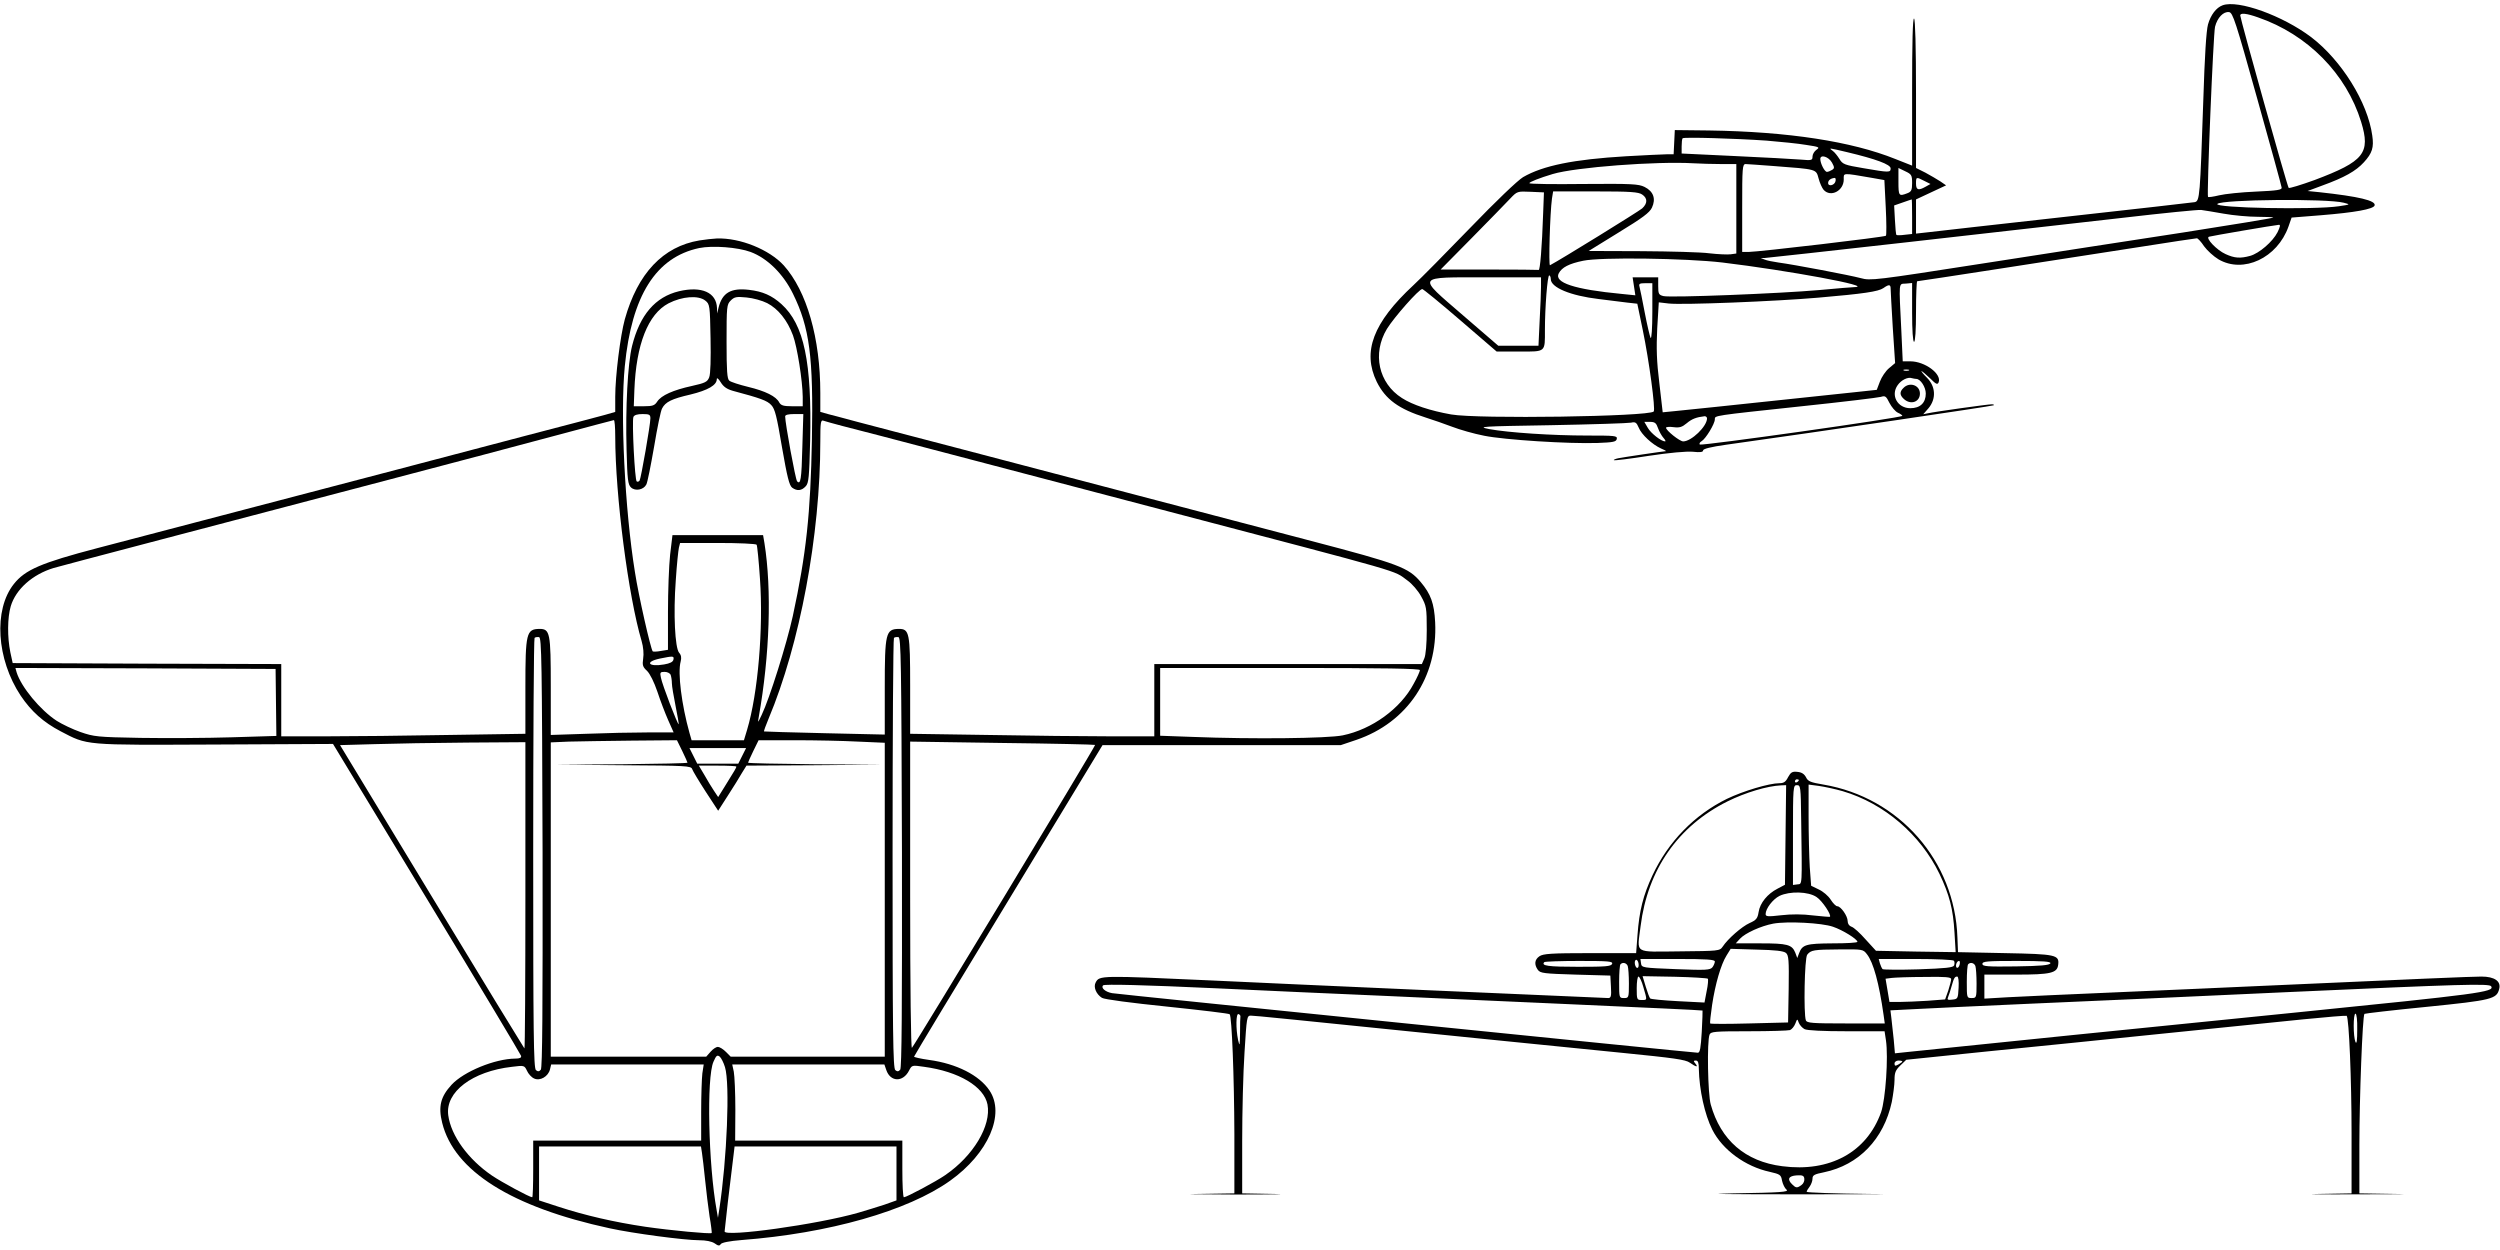
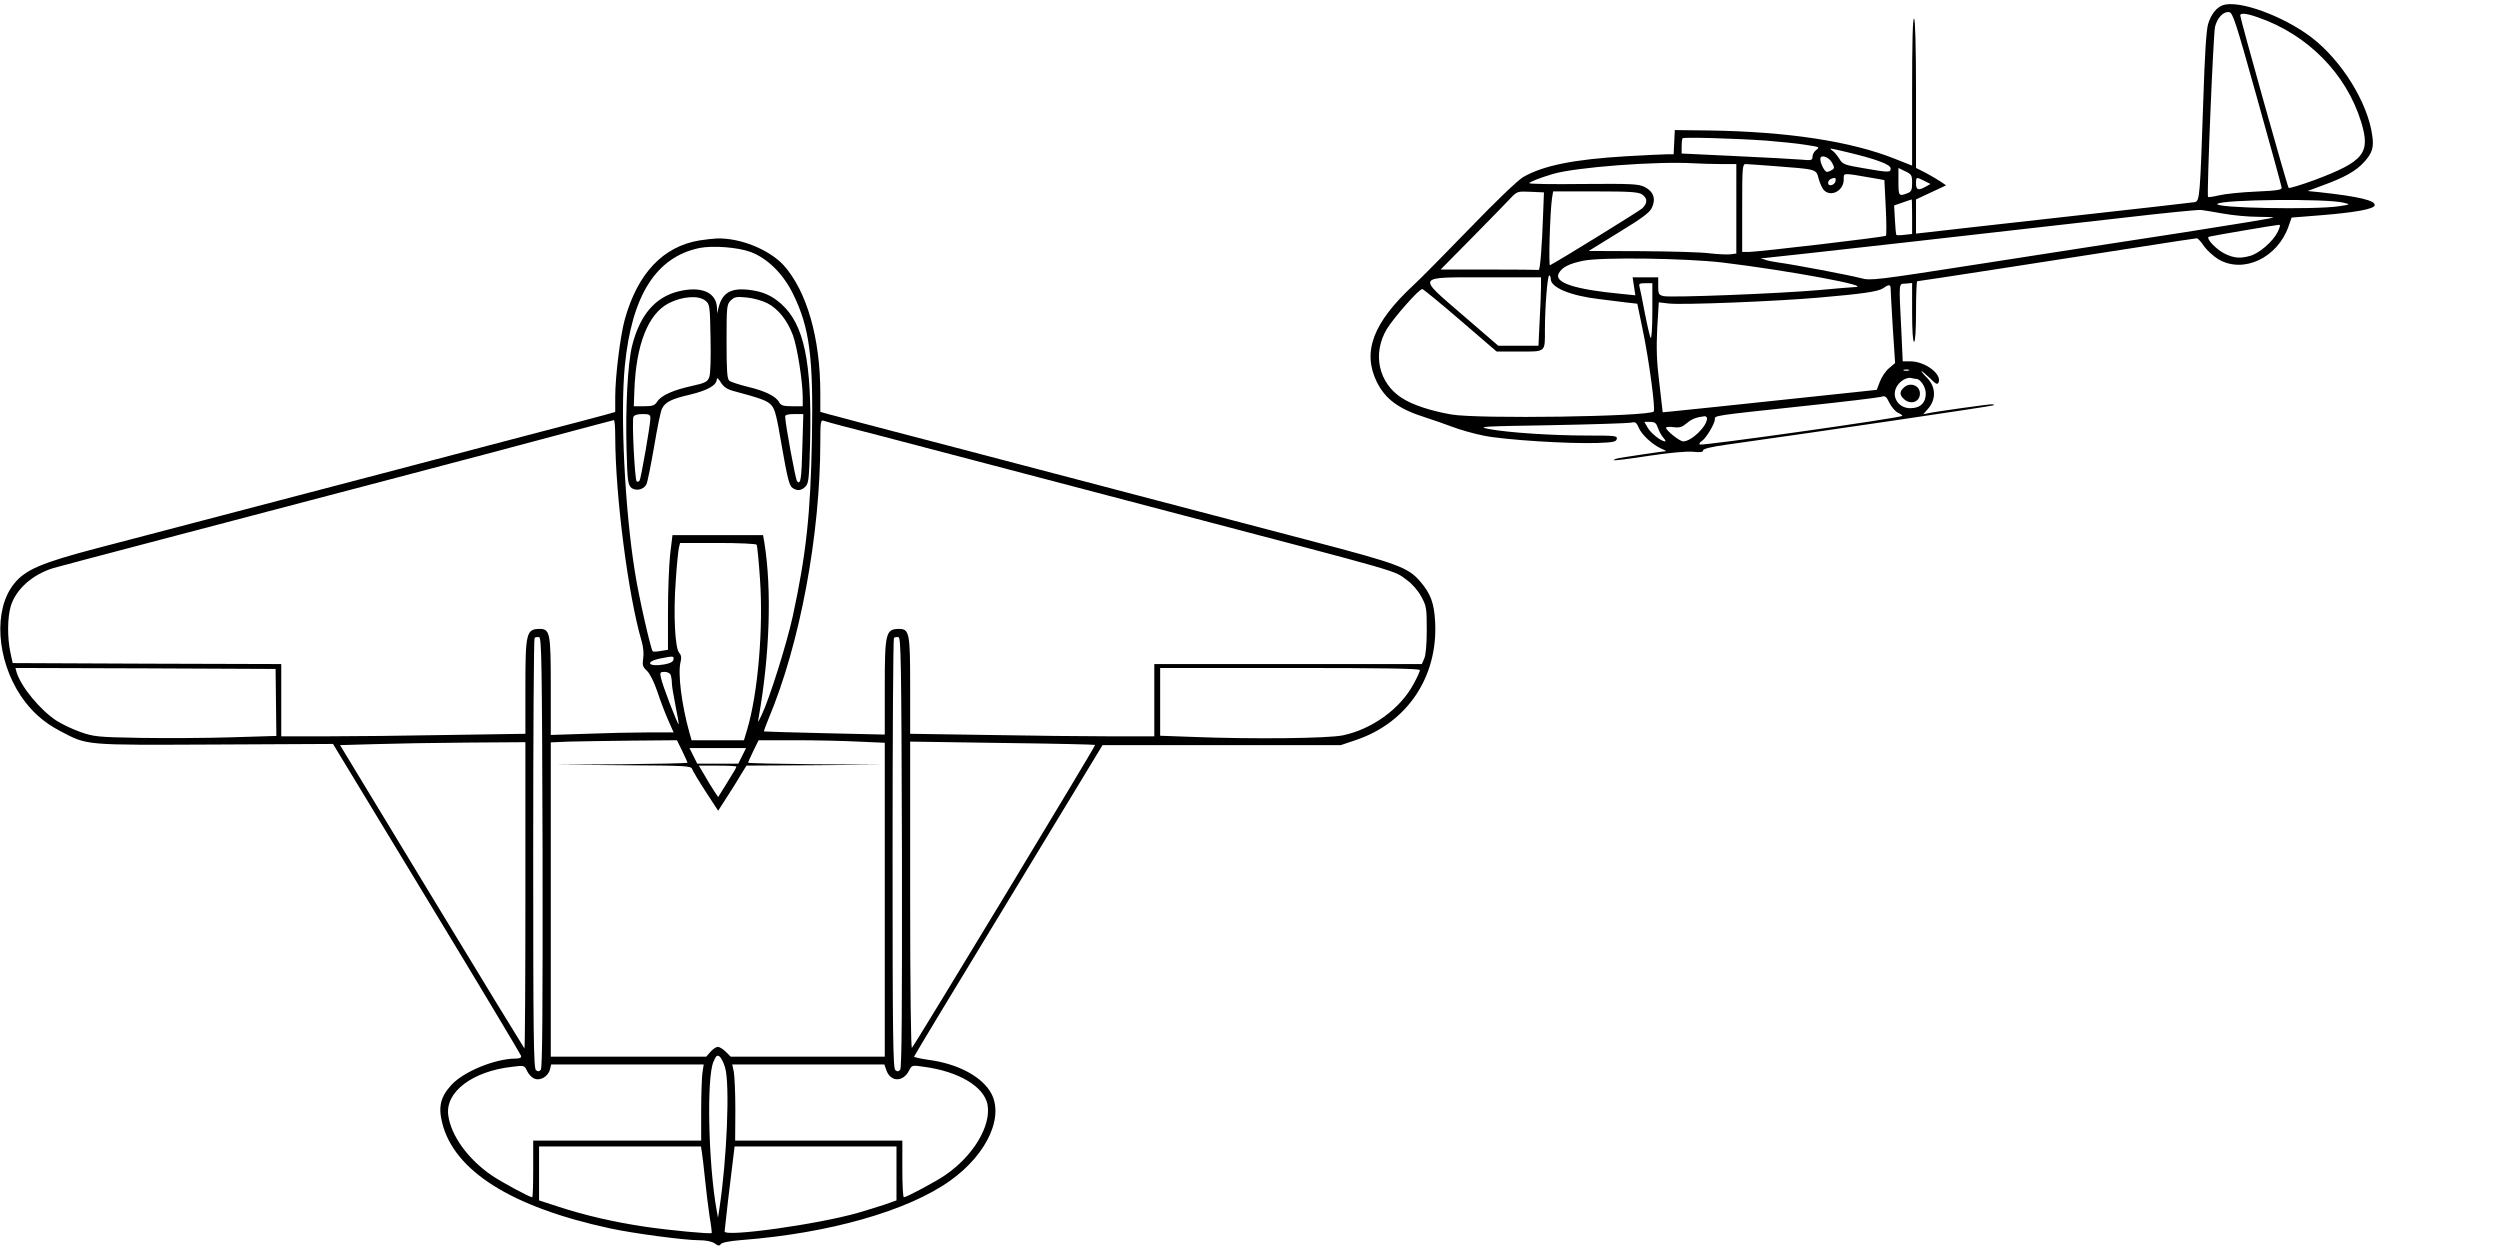
<svg xmlns="http://www.w3.org/2000/svg" version="1.0" width="1280pt" height="640pt" viewBox="0 0 1280 640" preserveAspectRatio="xMidYMid meet">
  <g transform="translate(0,640) scale(0.1,-0.1)" fill="#000000" stroke="none">
    <path d="M11380 6373 c-33 -12 -61 -49 -75 -98 -9 -33 -17 -162 -24 -385 -17 -498 -18 -519 -44 -525 -12 -2 -310 -36 -662 -75 -352 -39 -668 -75 -702 -79 l-63 -7 0 87 0 88 77 36 77 36 -29 20 c-17 11 -51 31 -77 45 l-48 24 0 380 c0 242 -4 381 -10 385 -7 4 -10 -123 -10 -374 l0 -379 -86 34 c-224 90 -548 140 -954 146 l-175 2 -3 -62 -3 -62 -37 0 c-20 0 -113 -5 -206 -10 -270 -16 -426 -48 -528 -107 -28 -17 -140 -124 -270 -259 -123 -127 -253 -259 -291 -294 -207 -192 -263 -341 -188 -495 45 -90 112 -139 251 -183 36 -11 97 -33 135 -47 39 -15 112 -36 164 -46 103 -21 431 -42 581 -37 81 3 95 6 98 21 3 16 -9 17 -150 17 -181 0 -405 15 -503 33 -65 13 -43 14 315 20 212 4 397 10 411 13 22 5 28 1 39 -25 14 -36 70 -87 114 -107 17 -7 28 -13 25 -14 -16 -1 -218 -31 -242 -36 -16 -3 -26 -8 -24 -10 2 -3 82 7 178 22 106 16 194 24 227 21 37 -4 52 -2 52 7 0 8 40 18 118 29 473 66 1366 198 1370 202 3 3 -2 5 -11 5 -19 0 -292 -38 -326 -46 l-24 -5 27 31 c40 48 37 111 -8 156 -19 19 -31 34 -28 34 3 0 23 -17 44 -37 31 -31 38 -34 44 -20 16 43 -71 107 -145 107 l-39 0 -7 153 c-13 264 -15 242 23 245 l32 3 0 -150 c0 -94 4 -151 10 -151 6 0 10 58 10 155 0 85 3 155 6 155 3 0 196 29 427 65 232 36 551 86 709 110 158 25 291 45 296 45 5 0 22 -18 37 -41 16 -22 49 -52 74 -67 127 -74 301 7 358 168 l16 46 151 12 c172 14 268 31 274 50 8 25 -81 46 -283 68 l-60 6 75 28 c113 41 172 74 213 119 43 47 52 76 43 137 -23 169 -157 385 -313 504 -146 110 -373 192 -453 163z m177 -478 c68 -242 124 -447 125 -455 3 -12 -20 -16 -132 -21 -74 -3 -159 -12 -188 -19 -29 -7 -55 -11 -57 -8 -7 7 27 834 36 871 12 47 43 79 72 75 19 -3 33 -45 144 -443z m4 416 c253 -87 452 -288 528 -535 49 -160 16 -202 -239 -298 -69 -25 -128 -43 -132 -40 -7 7 -248 866 -248 883 0 14 32 11 91 -10z m-2516 -631 c72 -6 163 -15 203 -22 67 -10 71 -12 52 -25 -11 -8 -20 -23 -20 -35 0 -19 -4 -20 -62 -15 -35 3 -186 11 -335 18 l-273 13 0 36 c0 20 2 39 5 42 7 7 273 -1 430 -12z m412 -59 c147 -35 223 -63 223 -83 0 -22 -7 -22 -140 1 -96 16 -106 20 -122 47 -10 16 -25 35 -35 42 -22 16 -19 15 74 -7z m-77 -54 c13 -24 13 -29 0 -37 -8 -5 -20 -10 -26 -10 -12 0 -34 43 -34 66 0 25 43 12 60 -19z m-567 -7 l77 0 0 -229 0 -229 -29 -4 c-16 -2 -65 0 -108 5 -43 6 -200 10 -349 11 l-270 1 154 95 c121 74 158 101 170 127 21 45 8 83 -38 106 -31 15 -64 17 -313 15 -152 -2 -277 0 -277 4 0 6 53 27 120 47 117 35 531 66 720 55 36 -2 100 -4 143 -4z m267 -10 c223 -17 218 -15 231 -63 6 -23 18 -50 26 -59 36 -40 103 -5 103 53 0 35 -11 35 146 8 l62 -11 7 -139 c4 -77 4 -143 1 -146 -7 -7 -647 -82 -703 -83 l-33 0 0 225 c0 208 1 225 18 225 9 0 73 -5 142 -10z m710 -87 c0 -37 -4 -45 -26 -53 -42 -16 -44 -13 -44 60 l0 70 35 -17 c32 -15 35 -20 35 -60z m-392 10 c-4 -22 -38 -30 -38 -10 0 14 13 24 33 26 5 1 7 -7 5 -16z m454 1 l32 -16 -25 -14 c-37 -21 -49 -17 -49 16 0 35 1 35 42 14z m-1951 -164 c-6 -178 -16 -295 -23 -292 -5 1 -119 2 -255 2 l-247 0 160 162 c87 89 176 179 196 201 36 38 37 38 105 35 l68 -3 -4 -105z m507 94 c28 -19 28 -45 0 -71 -17 -15 -420 -264 -472 -291 -8 -4 0 268 10 341 l6 37 217 0 c180 0 220 -3 239 -16z m1382 -113 l0 -89 -37 -4 c-21 -3 -40 -3 -43 -1 -3 2 -6 37 -8 77 l-4 74 43 15 c24 8 45 16 47 16 1 1 2 -39 2 -88z m2210 71 c35 -9 35 -9 -25 -18 -126 -19 -643 -9 -622 12 23 23 564 28 647 6z m-615 -56 c50 -9 128 -16 174 -16 46 0 82 -2 80 -4 -3 -3 -209 -37 -459 -76 -250 -38 -713 -110 -1028 -159 -552 -86 -575 -89 -625 -75 -56 15 -340 69 -422 80 -27 4 -59 10 -70 15 l-20 8 20 0 c24 1 1305 145 1835 206 206 24 386 42 400 40 14 -2 66 -10 115 -19z m276 -95 c-25 -49 -94 -108 -140 -121 -51 -14 -80 -12 -126 9 -45 20 -105 83 -85 89 12 4 333 59 358 61 9 1 6 -11 -7 -38z m-2843 -155 c333 -40 783 -123 677 -126 -11 0 -92 -7 -180 -15 -202 -18 -763 -40 -798 -31 -24 6 -27 11 -27 51 l0 45 -66 0 -65 0 7 -46 7 -46 -69 7 c-243 23 -349 58 -323 106 16 30 52 49 125 64 90 19 523 13 712 -9z m-878 -85 c0 -43 101 -85 245 -102 49 -6 114 -14 144 -18 l54 -6 28 -135 c32 -154 66 -407 56 -417 -27 -26 -900 -39 -1037 -15 -107 19 -198 49 -252 84 -120 76 -153 228 -77 354 37 60 164 204 181 204 5 0 93 -72 195 -160 l186 -160 117 0 c136 0 130 -5 130 111 0 116 13 279 22 279 4 0 8 -9 8 -19z m-50 -38 c0 -27 -3 -105 -7 -175 l-6 -128 -103 0 -103 0 -181 156 c-238 206 -246 194 127 194 l273 0 0 -47z m570 -130 c0 -83 -4 -141 -9 -133 -4 8 -18 67 -30 130 -12 63 -24 123 -27 133 -4 14 1 17 30 17 l36 0 0 -147z m1220 120 c0 -10 5 -100 11 -200 l12 -182 -31 -26 c-17 -14 -38 -45 -47 -69 l-16 -42 -112 -12 c-716 -76 -871 -92 -923 -97 l-61 -6 -17 148 c-14 112 -16 180 -11 282 l8 133 51 -6 c69 -8 548 11 766 30 231 20 307 31 333 49 28 20 37 19 37 -2z m93 -420 c-7 -2 -19 -2 -25 0 -7 3 -2 5 12 5 14 0 19 -2 13 -5z m38 -43 c22 0 49 -42 49 -75 0 -48 -29 -75 -79 -75 -66 0 -102 66 -65 118 18 26 52 43 72 36 8 -2 18 -4 23 -4z m-94 -173 c12 -5 23 -13 23 -16 0 -10 -1029 -155 -1037 -147 -4 4 0 12 9 17 21 12 68 89 68 112 0 20 -13 18 445 67 209 22 391 44 405 48 22 7 27 4 44 -31 11 -21 30 -44 43 -50z m-977 -29 c0 -41 -80 -118 -122 -118 -18 0 -88 56 -88 70 0 4 17 6 38 3 31 -4 44 0 68 20 26 22 49 31 92 36 6 0 12 -5 12 -11z m-251 -50 c6 -17 19 -40 28 -50 9 -10 13 -18 8 -18 -19 0 -72 41 -88 69 l-18 31 29 0 c25 0 32 -6 41 -32z" />
    <path d="M9746 4414 c-21 -20 -20 -37 2 -57 35 -32 82 -15 82 28 0 43 -53 61 -84 29z" />
    <path d="M3581 5169 c-186 -31 -316 -168 -382 -404 -23 -84 -49 -291 -49 -397 l0 -77 -52 -15 c-29 -8 -210 -56 -403 -106 -192 -51 -492 -129 -665 -175 -281 -74 -801 -210 -1530 -401 -290 -76 -371 -111 -429 -184 -105 -132 -89 -385 35 -572 54 -80 116 -136 204 -182 140 -73 115 -71 790 -68 l605 3 480 -792 c264 -435 481 -798 483 -805 2 -10 -7 -14 -30 -14 -104 -1 -263 -66 -326 -134 -56 -61 -69 -111 -48 -195 61 -246 354 -431 858 -540 119 -26 383 -61 457 -61 36 0 65 -6 80 -16 18 -13 25 -14 31 -4 5 8 45 16 107 21 446 34 851 149 1068 304 195 139 283 341 201 462 -52 78 -169 137 -308 156 -43 6 -78 14 -78 17 0 3 217 363 483 800 l482 795 610 0 610 0 80 27 c261 89 417 323 403 602 -5 97 -22 144 -74 206 -63 74 -109 92 -559 210 -859 225 -1517 398 -1855 487 -201 52 -412 108 -470 123 -58 16 -124 33 -147 39 l-43 12 0 97 c0 280 -69 521 -187 653 -74 81 -223 142 -343 138 -19 -1 -59 -5 -89 -10z m262 -59 c86 -32 167 -112 217 -214 85 -173 105 -321 97 -746 -7 -380 -29 -586 -98 -905 -31 -141 -119 -422 -159 -505 -21 -44 -21 -44 -15 -10 56 316 67 650 29 889 l-7 41 -232 0 -232 0 -12 -100 c-6 -56 -11 -188 -11 -294 l0 -193 -37 -6 c-20 -4 -39 -4 -41 -2 -10 10 -73 287 -91 405 -52 320 -76 811 -52 1055 35 361 159 558 381 605 69 14 198 4 263 -20z m-693 -944 c0 -301 67 -819 135 -1048 9 -31 12 -66 8 -90 -5 -34 -2 -43 20 -63 15 -15 36 -57 53 -107 15 -46 40 -111 55 -145 l28 -63 -133 0 c-73 0 -215 -3 -314 -7 l-182 -6 0 249 c0 275 -4 294 -58 294 -67 -1 -72 -21 -72 -298 l0 -239 -392 -6 c-215 -4 -496 -7 -625 -7 l-233 0 0 185 0 185 -687 2 -688 3 -12 55 c-16 78 -15 178 2 236 26 87 111 163 220 196 33 10 848 224 1720 453 308 81 691 182 850 225 160 43 293 78 298 79 4 0 7 -37 7 -83z m1163 53 c45 -11 294 -76 552 -144 259 -68 747 -196 1085 -285 1275 -335 1180 -307 1256 -362 23 -16 55 -53 70 -81 27 -49 29 -58 29 -172 0 -71 -5 -131 -13 -147 l-12 -28 -685 0 -685 0 0 -185 0 -185 -227 0 c-126 0 -407 3 -625 7 l-398 6 0 246 c0 272 -4 291 -58 291 -67 -1 -72 -21 -72 -300 l0 -241 -307 7 c-170 4 -309 8 -311 9 -2 2 9 31 23 65 160 381 265 939 265 1419 0 99 2 112 16 107 8 -3 52 -15 97 -27z m-439 -608 c3 -4 11 -83 17 -174 18 -253 -10 -587 -66 -774 l-16 -53 -134 0 -134 0 -11 38 c-40 143 -61 307 -45 365 5 19 3 33 -8 45 -21 25 -30 199 -17 371 5 79 13 154 16 167 l6 24 193 0 c107 0 196 -4 199 -9z m-1096 -1575 c1 -810 -1 -1102 -9 -1113 -9 -10 -15 -10 -25 -2 -12 10 -14 193 -14 1109 0 603 3 1100 7 1104 4 4 14 5 23 4 13 -3 15 -119 18 -1102z m1840 0 c1 -810 -1 -1102 -9 -1113 -9 -10 -15 -10 -25 -2 -12 10 -14 193 -14 1109 0 603 3 1100 7 1104 4 4 14 5 23 4 13 -3 15 -119 18 -1102z m-1170 987 c-2 -12 -18 -20 -48 -25 -80 -14 -101 13 -22 30 69 14 74 14 70 -5z m-2035 -219 l2 -172 -230 -7 c-126 -4 -336 -5 -465 -3 -222 4 -239 6 -308 30 -40 14 -94 40 -121 57 -85 55 -183 174 -206 249 l-6 22 666 -2 666 -3 2 -171z m5857 165 c0 -6 -14 -38 -32 -70 -67 -127 -213 -233 -363 -264 -77 -16 -465 -20 -768 -8 l-167 6 0 174 0 173 665 0 c481 0 665 -3 665 -11z m-3836 -25 c3 -9 6 -28 6 -42 0 -15 9 -67 19 -117 10 -49 17 -91 16 -93 -5 -5 -85 204 -91 238 -6 27 -4 30 19 30 14 0 28 -7 31 -16z m59 -389 c15 -31 27 -58 27 -60 0 -3 -152 -6 -337 -8 l-338 -2 347 -3 c321 -2 347 -3 352 -20 3 -9 34 -61 69 -115 l64 -98 50 78 c28 43 60 95 72 116 l23 37 346 2 347 3 -342 2 c-189 2 -343 5 -343 8 0 2 12 29 27 60 l27 55 187 0 c102 0 247 -3 322 -7 l137 -6 0 -804 0 -803 -395 0 -394 0 -25 25 c-14 14 -32 25 -41 25 -8 0 -25 -11 -37 -25 l-22 -25 -398 0 -398 0 0 805 0 804 93 4 c50 1 196 4 322 5 l231 2 27 -55z m-803 -742 c0 -432 -2 -784 -5 -781 -3 3 -217 353 -475 779 l-469 774 177 5 c97 3 311 7 475 8 l297 2 0 -787z m2917 773 c4 -4 -922 -1534 -938 -1551 -5 -5 -9 301 -9 780 l0 788 472 -7 c260 -3 473 -8 475 -10z m-1807 -56 l-20 -40 -105 0 -105 0 -20 40 -20 40 145 0 145 0 -20 -40z m-30 -55 c0 -6 -7 -18 -60 -103 l-33 -53 -22 33 c-12 18 -34 54 -49 81 l-28 47 96 0 c53 0 96 -2 96 -5z m-58 -1539 c26 -84 10 -472 -29 -726 l-7 -45 -7 40 c-42 232 -52 679 -16 759 14 32 19 36 32 26 8 -7 20 -31 27 -54z m-977 -58 c30 -14 72 10 81 47 l6 25 390 0 391 0 -7 -46 c-3 -26 -6 -114 -6 -195 l0 -149 -430 0 -430 0 0 -145 c0 -80 -2 -145 -5 -145 -13 0 -156 77 -206 111 -122 83 -210 204 -224 309 -16 119 123 225 327 248 62 8 63 7 76 -20 7 -16 23 -34 37 -40z m1803 43 c21 -61 85 -63 116 -3 15 29 15 29 77 20 178 -24 307 -101 325 -193 20 -108 -72 -263 -217 -362 -46 -32 -198 -113 -211 -113 -5 0 -8 65 -8 145 l0 145 -428 0 -428 0 1 158 c0 86 -4 174 -8 195 l-8 37 390 0 389 0 10 -29z m-944 -423 c3 -18 10 -80 16 -138 6 -58 16 -142 23 -188 8 -45 12 -83 11 -85 -6 -6 -209 13 -340 32 -161 24 -308 58 -446 103 l-98 32 0 138 0 138 415 0 414 0 5 -32z m996 -106 l0 -138 -62 -22 c-35 -11 -94 -30 -133 -41 -208 -60 -685 -126 -685 -96 0 9 29 261 46 393 l5 42 415 0 414 0 0 -138z" />
    <path d="M3477 4909 c-122 -29 -201 -121 -241 -281 -22 -90 -34 -314 -28 -530 4 -155 7 -179 23 -194 22 -20 64 -12 78 15 6 10 23 97 40 194 16 96 34 185 41 196 17 33 49 49 145 71 90 22 135 48 135 79 0 9 9 2 20 -16 14 -23 31 -35 62 -44 142 -38 176 -50 197 -73 19 -20 28 -57 55 -217 26 -149 37 -195 52 -206 25 -18 48 -16 69 7 16 17 18 46 23 233 9 404 -31 595 -147 700 -49 44 -96 65 -166 73 -93 11 -137 -15 -156 -91 l-7 -30 -1 28 c-3 80 -79 113 -194 86z m134 -48 c23 -18 24 -25 27 -192 2 -105 0 -185 -7 -201 -9 -23 -20 -29 -88 -44 -96 -21 -157 -48 -178 -80 -13 -20 -23 -24 -68 -24 l-52 0 3 83 c9 234 70 389 175 444 70 36 153 42 188 14z m317 -13 c56 -29 103 -87 132 -165 22 -60 49 -232 50 -315 l0 -48 -55 0 c-43 0 -56 4 -65 19 -16 32 -72 59 -159 80 -45 11 -89 25 -97 32 -11 9 -14 49 -14 200 0 179 1 190 21 210 19 19 29 21 81 16 34 -3 80 -16 106 -29z m-598 -590 c0 -33 -48 -306 -55 -318 -4 -6 -10 -8 -15 -5 -10 6 -25 308 -17 330 4 10 20 15 47 15 35 0 40 -3 40 -22z m778 -148 c-4 -165 -9 -194 -27 -174 -8 8 -61 297 -61 332 0 8 16 12 46 12 l47 0 -5 -170z" />
-     <path d="M9155 2421 c-12 -24 -22 -31 -44 -31 -53 0 -186 -40 -269 -80 -167 -82 -301 -220 -381 -391 -48 -103 -68 -182 -77 -306 l-7 -93 -236 0 c-198 0 -240 -3 -259 -16 -25 -17 -28 -42 -8 -70 13 -17 31 -19 193 -24 l178 -5 3 -57 c3 -49 0 -58 -14 -58 -19 0 -1723 75 -2029 90 -571 26 -576 26 -595 -10 -13 -23 2 -60 32 -79 12 -8 150 -26 335 -45 172 -18 316 -35 319 -39 11 -11 23 -321 24 -614 l0 -303 -182 -3 c-101 -1 -19 -2 182 -3 201 0 292 2 203 3 l-163 3 0 268 c0 147 5 351 12 455 11 179 12 187 32 187 20 0 178 -16 1199 -120 215 -22 534 -54 707 -71 260 -26 320 -34 342 -50 33 -23 45 -25 28 -4 -10 12 -10 15 3 15 11 0 15 -12 15 -42 2 -107 30 -235 69 -312 52 -103 169 -189 295 -216 52 -12 57 -15 62 -45 4 -18 14 -39 23 -46 14 -12 -28 -15 -273 -19 -176 -3 -36 -5 361 -5 358 0 507 1 333 2 -175 2 -318 7 -318 11 0 4 7 16 15 26 8 11 15 29 15 41 0 18 9 23 59 33 178 37 306 170 347 360 7 37 14 88 14 113 0 37 5 50 30 74 l30 29 418 43 c229 23 638 64 907 92 270 27 588 60 708 72 119 12 219 20 222 18 12 -12 25 -328 25 -601 l0 -308 -167 -3 c-93 -1 -1 -3 202 -2 204 0 288 1 188 2 l-183 3 0 248 c0 233 16 662 26 671 2 2 145 19 319 36 336 34 358 40 371 92 10 39 -24 63 -91 63 -47 0 -333 -12 -1175 -50 -124 -6 -430 -19 -680 -30 -250 -11 -508 -22 -572 -26 l-118 -7 0 62 0 61 163 0 c178 0 210 8 215 51 6 50 -11 54 -272 59 l-241 5 -3 75 c-13 392 -298 717 -686 783 -65 11 -79 16 -89 37 -9 17 -22 26 -44 28 -27 3 -34 -2 -48 -27z m55 -15 c0 -3 -4 -8 -10 -11 -5 -3 -10 -1 -10 4 0 6 5 11 10 11 6 0 10 -2 10 -4z m-68 -281 l-3 -255 -38 -20 c-51 -26 -90 -73 -97 -120 -5 -32 -12 -41 -46 -56 -40 -18 -112 -81 -138 -121 -15 -22 -21 -22 -220 -24 -239 -2 -218 -16 -200 130 36 289 192 512 445 638 91 45 203 79 275 82 l25 1 -3 -255z m80 80 c5 -350 6 -330 -19 -333 l-23 -3 0 255 c0 249 1 256 20 256 19 0 20 -7 22 -175z m213 144 c211 -62 398 -222 495 -423 51 -107 70 -180 77 -301 l6 -100 -204 3 -204 4 -53 58 c-29 33 -61 62 -72 65 -12 4 -20 15 -20 29 0 26 -35 76 -53 76 -7 0 -22 15 -34 34 -12 19 -39 42 -61 52 l-39 19 -7 95 c-3 52 -6 169 -6 259 l0 164 53 -7 c28 -4 84 -16 122 -27z m-134 -542 c29 -19 78 -93 68 -101 -2 -1 -41 2 -86 7 -54 7 -111 7 -163 1 -69 -8 -80 -7 -80 6 0 28 37 76 71 93 52 25 148 23 190 -6z m84 -152 c50 -17 124 -63 125 -77 0 -5 -57 -8 -127 -8 -136 -1 -155 -6 -172 -51 l-9 -24 -10 27 c-17 42 -41 48 -178 48 l-127 0 22 24 c27 29 107 65 170 77 72 13 249 4 306 -16z m-241 -134 c14 -12 16 -35 14 -185 l-3 -171 -198 -5 c-110 -3 -200 -3 -201 0 -2 3 3 46 10 95 16 106 45 207 74 253 l21 34 133 -4 c95 -2 138 -7 150 -17z m415 -7 c33 -42 62 -149 85 -311 l6 -43 -199 0 c-172 0 -200 2 -205 16 -12 32 -7 319 7 336 19 24 33 26 164 27 120 1 122 1 142 -25z m-1169 -55 c0 -11 -4 -17 -10 -14 -5 3 -10 15 -10 26 0 11 5 17 10 14 6 -3 10 -15 10 -26z m390 18 c0 -7 -6 -21 -12 -29 -12 -15 -33 -16 -188 -10 -171 7 -175 7 -178 30 l-3 22 190 0 c151 0 191 -3 191 -13z m1224 4 c4 -5 4 -16 1 -24 -5 -11 -41 -15 -183 -20 -97 -3 -180 -2 -183 1 -4 4 -10 17 -14 30 l-6 22 190 0 c104 0 192 -4 195 -9z m-1750 -16 c-5 -13 -34 -15 -174 -15 -154 0 -191 5 -173 24 3 3 84 6 179 6 150 0 173 -2 168 -15z m1779 -5 c-3 -11 -9 -17 -14 -15 -10 7 -1 35 11 35 5 0 6 -9 3 -20z m465 8 c-4 -10 -50 -14 -176 -16 -149 -2 -172 0 -172 13 0 13 25 15 176 15 136 0 175 -3 172 -12z m-2164 -14 c3 -9 6 -49 6 -90 0 -72 -1 -74 -25 -74 -25 0 -25 1 -25 83 0 46 3 87 7 90 11 12 31 7 37 -9z m1780 0 c3 -9 6 -49 6 -90 0 -72 -1 -74 -25 -74 -25 0 -25 1 -25 83 0 46 3 87 7 90 11 12 31 7 37 -9z m-1700 -108 c20 -69 21 -66 -9 -66 -24 0 -25 3 -25 60 0 33 4 60 9 60 5 0 17 -24 25 -54z m330 43 c3 -3 1 -32 -6 -64 l-11 -58 -136 7 c-75 4 -139 10 -142 14 -4 4 -14 31 -23 61 l-16 53 164 -3 c91 -2 167 -7 170 -10z m1246 -2 c0 -7 -7 -34 -15 -59 l-16 -45 -91 -7 c-50 -3 -114 -6 -143 -6 l-51 0 -10 60 -10 59 31 4 c16 2 92 5 168 5 108 2 137 -1 137 -11z m38 -44 c-3 -56 -4 -58 -32 -61 -24 -3 -28 -1 -21 15 4 10 12 34 17 53 12 43 16 50 29 50 6 0 9 -24 7 -57z m-3803 -3 c110 -5 306 -14 435 -20 129 -6 334 -15 455 -20 121 -6 530 -24 910 -41 379 -17 691 -31 692 -33 1 -1 -1 -50 -4 -109 -5 -83 -9 -107 -20 -107 -24 0 -2966 299 -2999 305 -34 6 -59 27 -46 40 7 7 209 2 577 -15z m6530 10 c18 -29 -61 -39 -1000 -134 -785 -79 -1594 -161 -1987 -202 l-66 -7 -6 69 c-4 38 -9 87 -12 110 l-5 41 118 6 c65 4 334 16 598 28 264 11 854 38 1310 59 903 41 1041 45 1050 30z m-6404 -153 c-1 -4 -2 -42 -2 -84 -1 -69 -2 -73 -10 -38 -12 59 -11 137 2 133 6 -2 10 -7 10 -11z m5718 -69 c0 -56 -3 -76 -9 -63 -12 28 -12 145 0 145 6 0 10 -34 9 -82z m-2830 3 c12 -7 96 -11 215 -11 l195 0 7 -46 c13 -87 -2 -303 -25 -369 -73 -204 -262 -308 -506 -276 -189 24 -315 133 -366 316 -15 52 -20 324 -6 358 6 15 25 17 201 17 107 0 202 3 211 6 9 4 21 18 27 33 10 26 10 26 18 4 5 -12 18 -26 29 -32z m501 -166 c0 -2 -9 -9 -20 -15 -16 -9 -20 -8 -20 5 0 8 9 15 20 15 11 0 20 -2 20 -5z m-516 -632 c-23 -17 -29 -16 -48 3 -27 26 -19 43 22 46 30 2 38 -1 40 -16 2 -11 -4 -26 -14 -33z" />
  </g>
</svg>